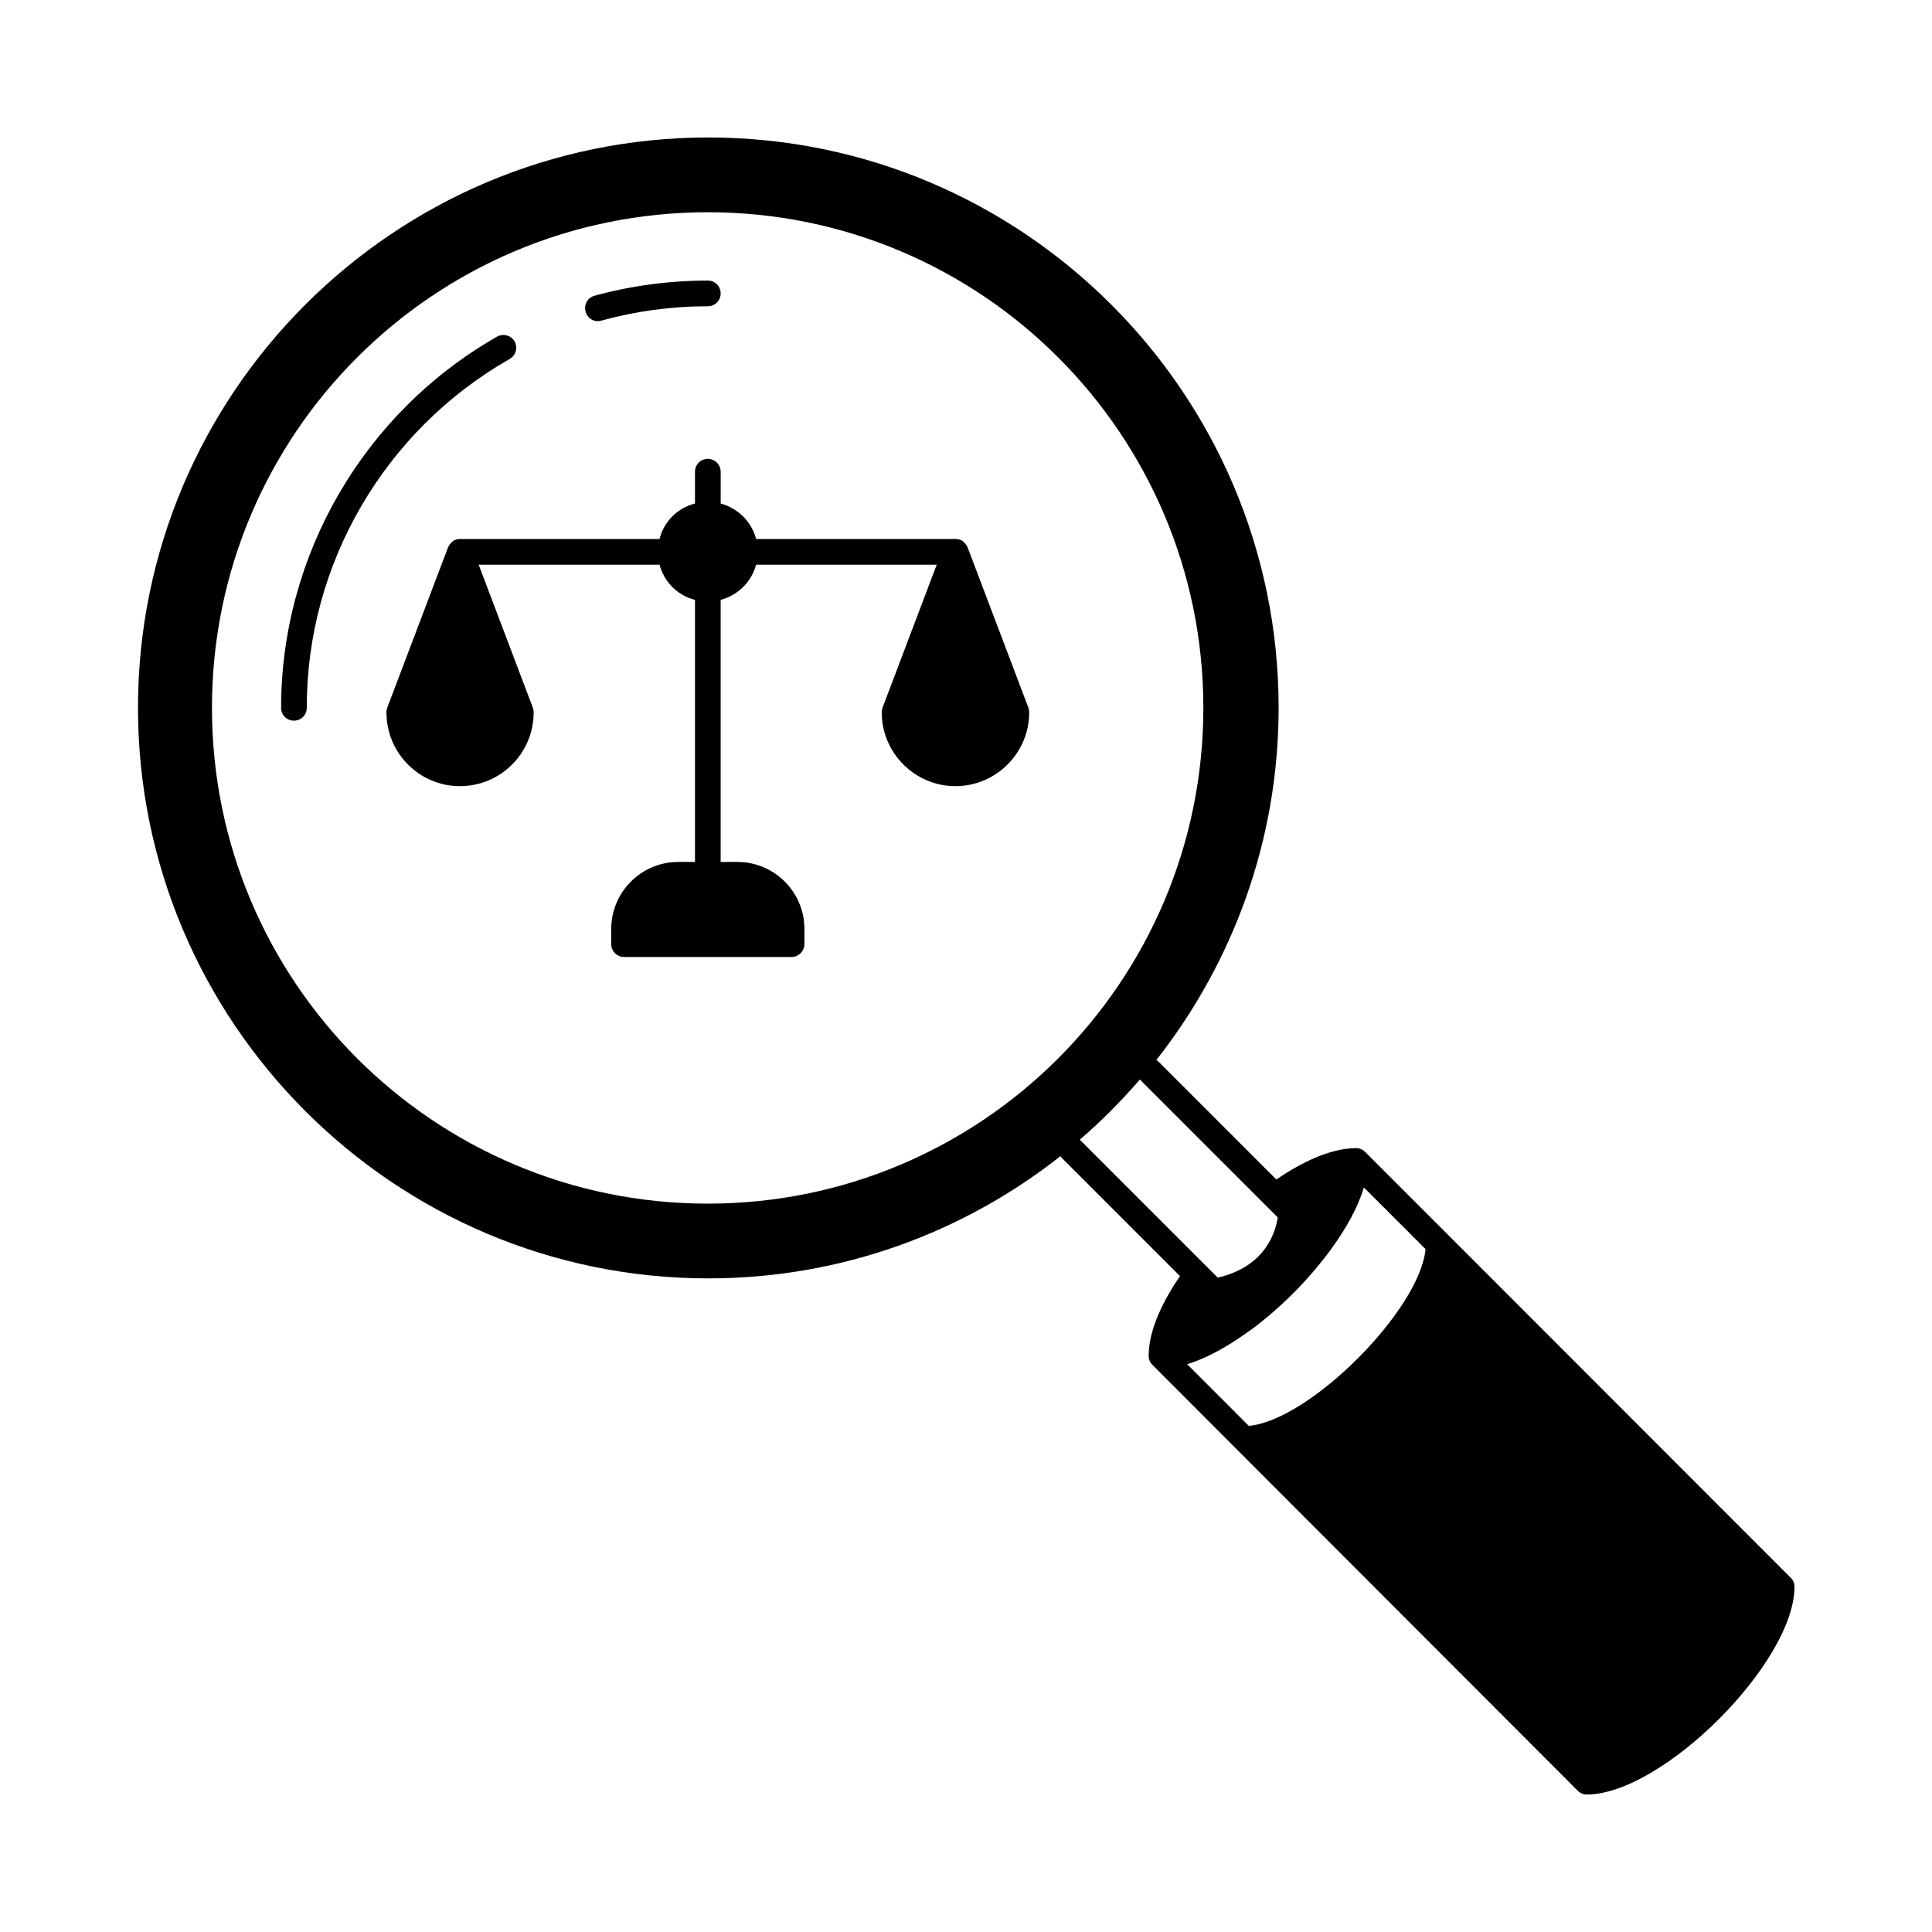
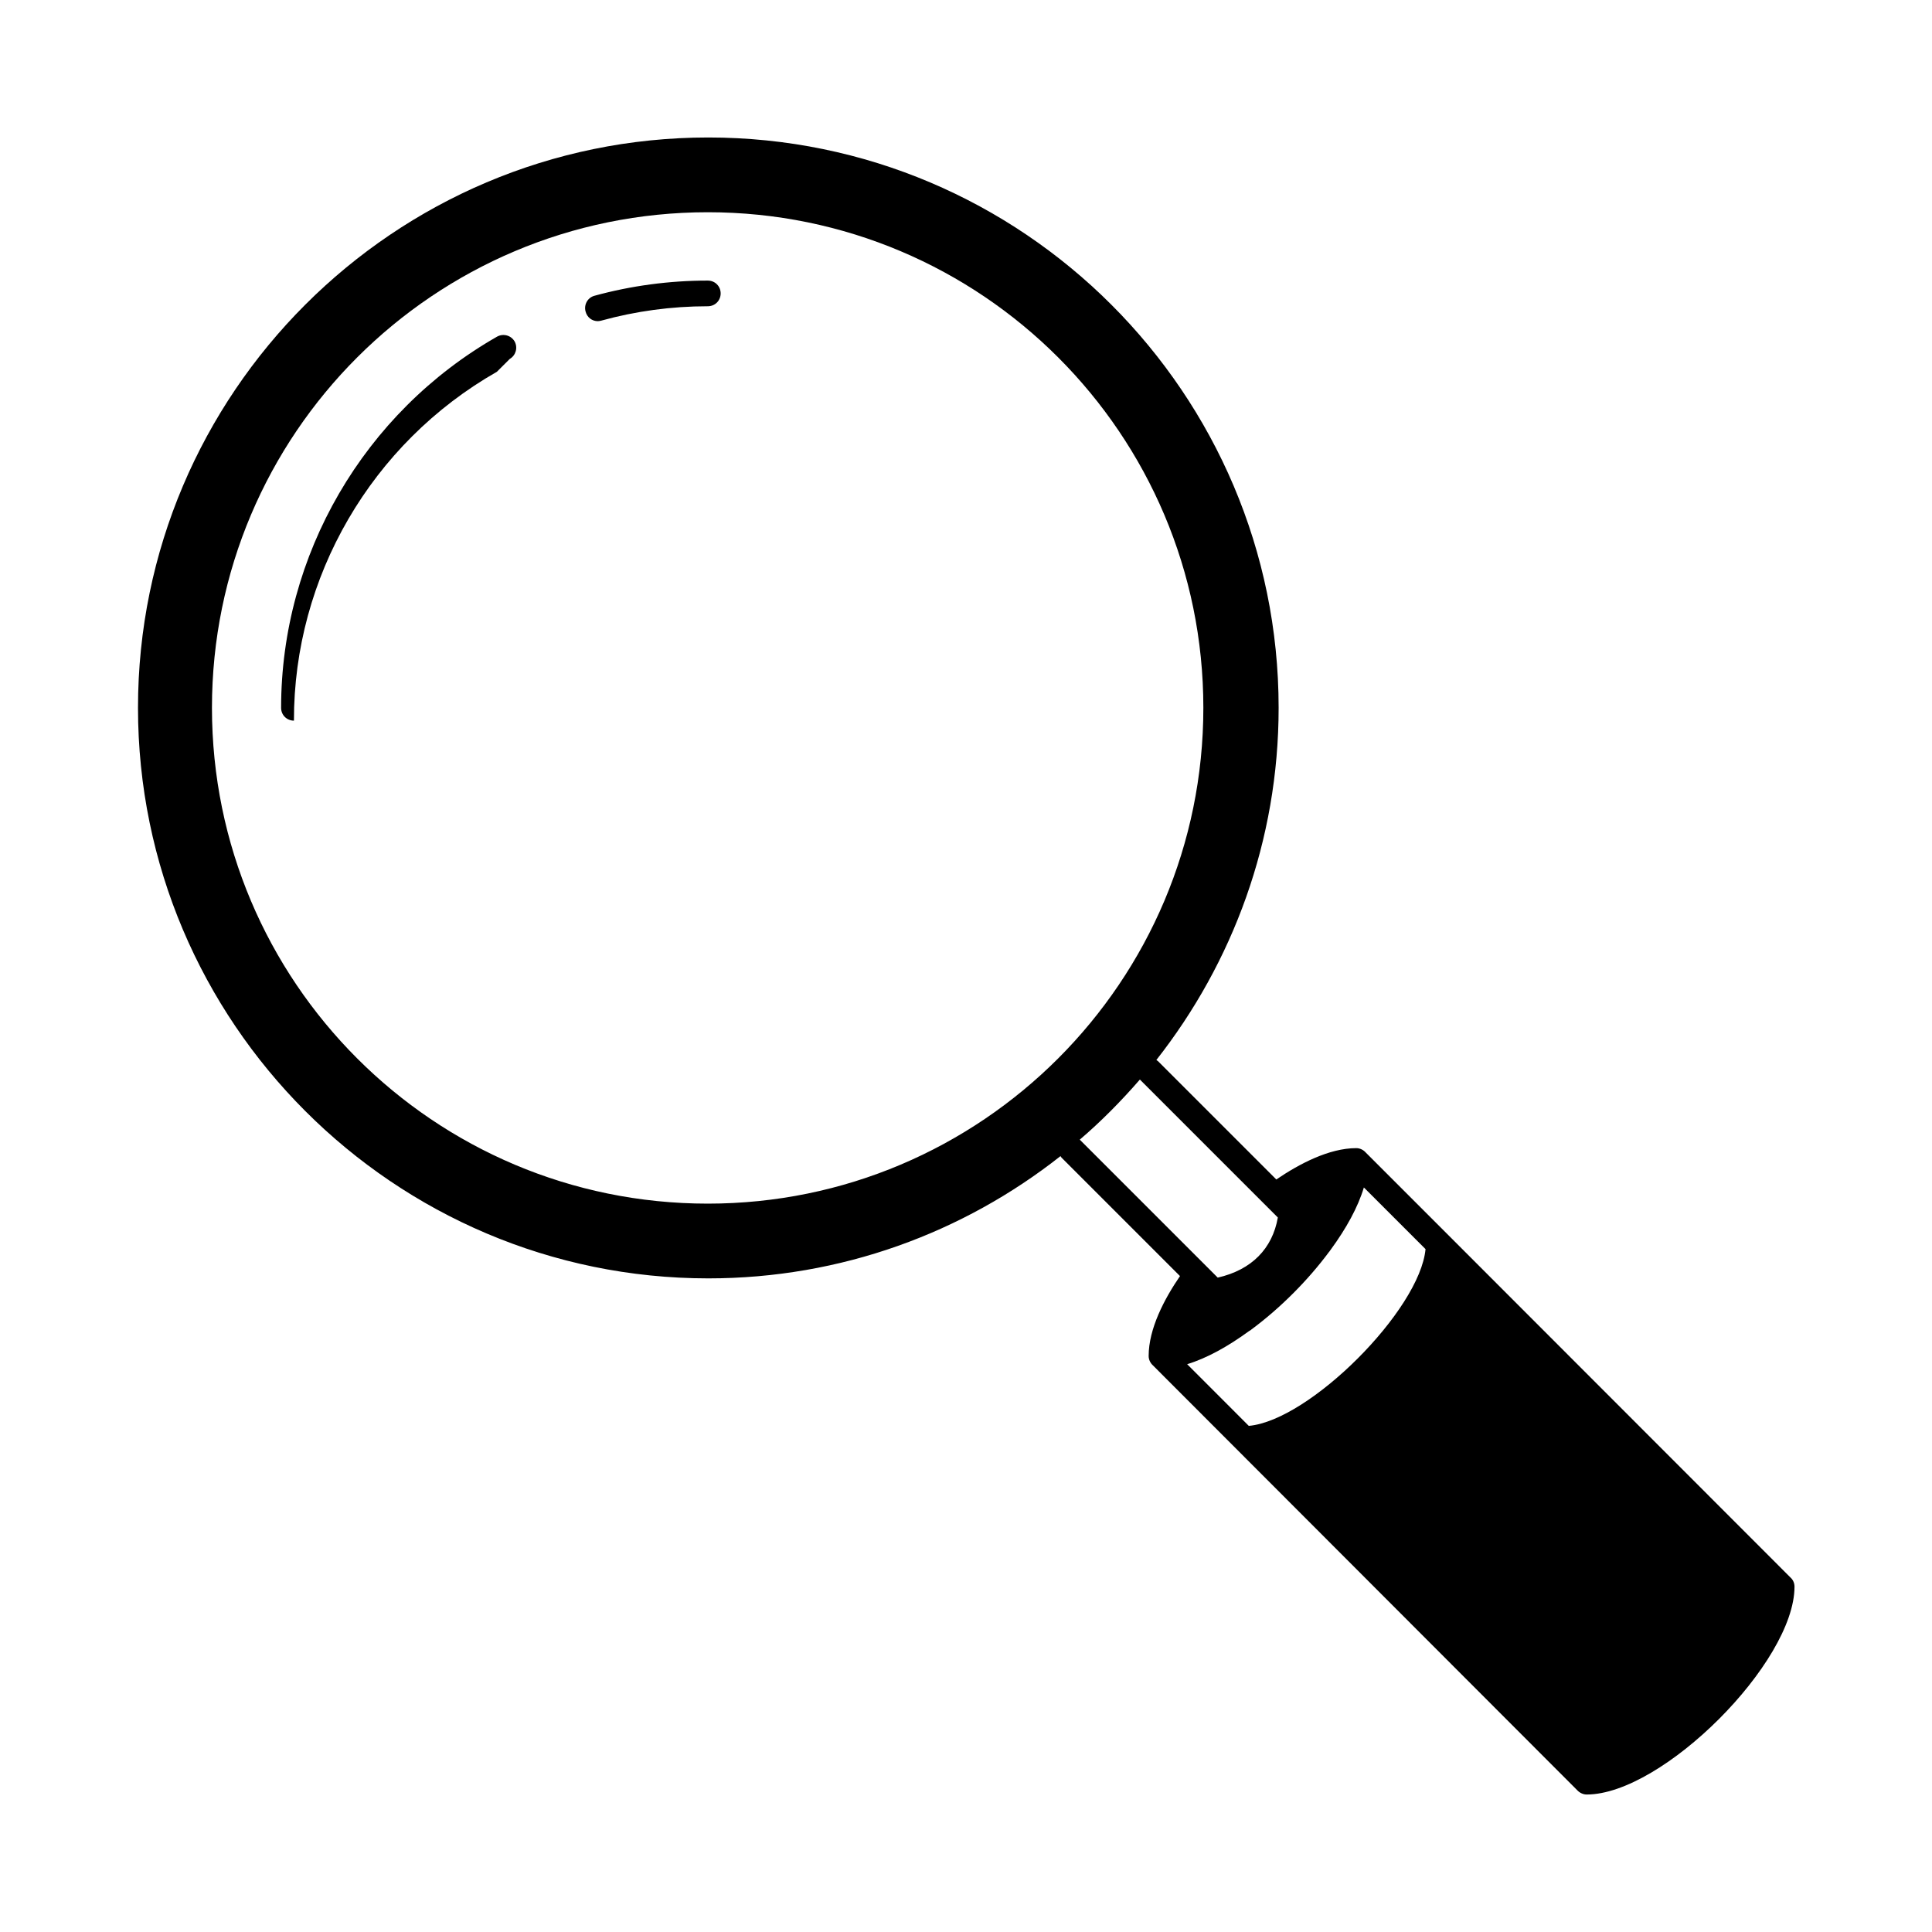
<svg xmlns="http://www.w3.org/2000/svg" fill="#000000" width="800px" height="800px" version="1.1" viewBox="144 144 512 512">
  <g>
-     <path d="m400.41 289.02c0-0.066-0.066-0.066-0.066-0.137-0.137-0.273-0.273-0.477-0.477-0.75l-0.273-0.273c-0.543-0.68-1.43-1.02-2.383-1.02h-52.832c-1.227-4.629-4.832-8.168-9.395-9.395v-8.441c0-1.906-1.566-3.402-3.402-3.402-1.906 0-3.402 1.496-3.402 3.402l-0.004 8.441c-4.629 1.156-8.238 4.766-9.395 9.395h-52.832c-0.953 0-1.84 0.34-2.383 1.02l-0.273 0.273c-0.203 0.273-0.34 0.477-0.477 0.75 0 0.066-0.066 0.066-0.066 0.137l-16.137 42.551c-0.137 0.41-0.203 0.816-0.203 1.227 0 10.758 8.715 19.539 19.473 19.539 10.824 0 19.539-8.781 19.539-19.539 0-0.41-0.066-0.816-0.203-1.227l-14.367-37.922h47.93c1.227 4.562 4.766 8.168 9.395 9.328v69.445h-4.426c-9.805 0-17.77 7.965-17.77 17.77v4.016c0 1.84 1.496 3.402 3.402 3.402h44.391c1.84 0 3.402-1.566 3.402-3.402v-4.016c0-9.805-7.965-17.77-17.77-17.77h-4.426v-69.445c4.562-1.227 8.168-4.766 9.395-9.328h47.863l-14.367 37.922c-0.137 0.41-0.203 0.816-0.203 1.227 0 10.758 8.781 19.539 19.539 19.539s19.539-8.781 19.539-19.539c0-0.41-0.066-0.816-0.203-1.227z" />
-     <path d="m279.09 239.12c1.633-0.953 2.18-2.996 1.293-4.629-0.953-1.633-2.996-2.18-4.629-1.293-35.336 20.152-57.258 57.871-57.258 98.379 0 1.906 1.496 3.402 3.402 3.402s3.402-1.496 3.402-3.402c-0.066-38.059 20.562-73.531 53.789-92.457z" />
+     <path d="m279.09 239.12c1.633-0.953 2.18-2.996 1.293-4.629-0.953-1.633-2.996-2.18-4.629-1.293-35.336 20.152-57.258 57.871-57.258 98.379 0 1.906 1.496 3.402 3.402 3.402c-0.066-38.059 20.562-73.531 53.789-92.457z" />
    <path d="m302.44 229.11c0.273 0 0.613-0.066 0.887-0.137 9.121-2.519 18.656-3.812 28.188-3.812h0.066c1.906 0 3.402-1.496 3.402-3.402s-1.496-3.402-3.402-3.402h-0.066c-10.145 0-20.289 1.363-29.957 4.016-1.84 0.477-2.859 2.383-2.383 4.152 0.406 1.633 1.766 2.586 3.266 2.586z" />
    <path d="m618.54 562.1-90.754-90.82-21.855-21.855c-0.613-0.68-1.496-1.156-2.519-1.156-7.215 0-15.184 4.223-21.172 8.305l-31.387-31.387c-0.137-0.137-0.273-0.137-0.41-0.273 20.219-25.734 32.406-58.141 32.406-93.34 0-83.332-67.809-151.14-151.14-151.14-83.332 0-151.14 67.809-151.14 151.14 0 83.332 67.809 151.21 151.14 151.21 35.199 0 67.605-12.117 93.34-32.406 0.066 0.137 0.137 0.273 0.273 0.41l31.387 31.387c-4.152 6.059-8.305 13.957-8.305 21.172 0 1.02 0.477 1.906 1.156 2.519l112.54 112.68c0.613 0.613 1.496 1.02 2.383 1.02 20.086 0 55.078-34.996 55.078-55.078 0-0.883-0.34-1.77-1.02-2.383zm-159.93-56.574c5.176-1.566 10.824-4.699 16.406-8.781 0.203-0.137 0.41-0.203 0.543-0.34 0 0 0-0.066 0.066-0.066 7.625-5.652 14.977-13.004 20.629-20.629 0 0 0.066 0 0.066-0.066 0.137-0.137 0.203-0.34 0.34-0.477 4.086-5.582 7.215-11.234 8.781-16.477l16.34 16.34c-1.496 16.137-30.707 45.41-46.84 46.84zm-258.44-173.95c0-72.508 58.824-131.33 131.4-131.33 72.508 0 131.33 58.824 131.33 131.33 0 72.574-58.824 131.4-131.33 131.4-72.574 0.004-131.4-58.82-131.4-131.4zm245.91 98.516 36.559 36.559c-1.43 8.238-6.945 13.891-15.93 15.93l-36.559-36.559c5.648-4.832 10.961-10.211 15.93-15.93z" />
  </g>
</svg>